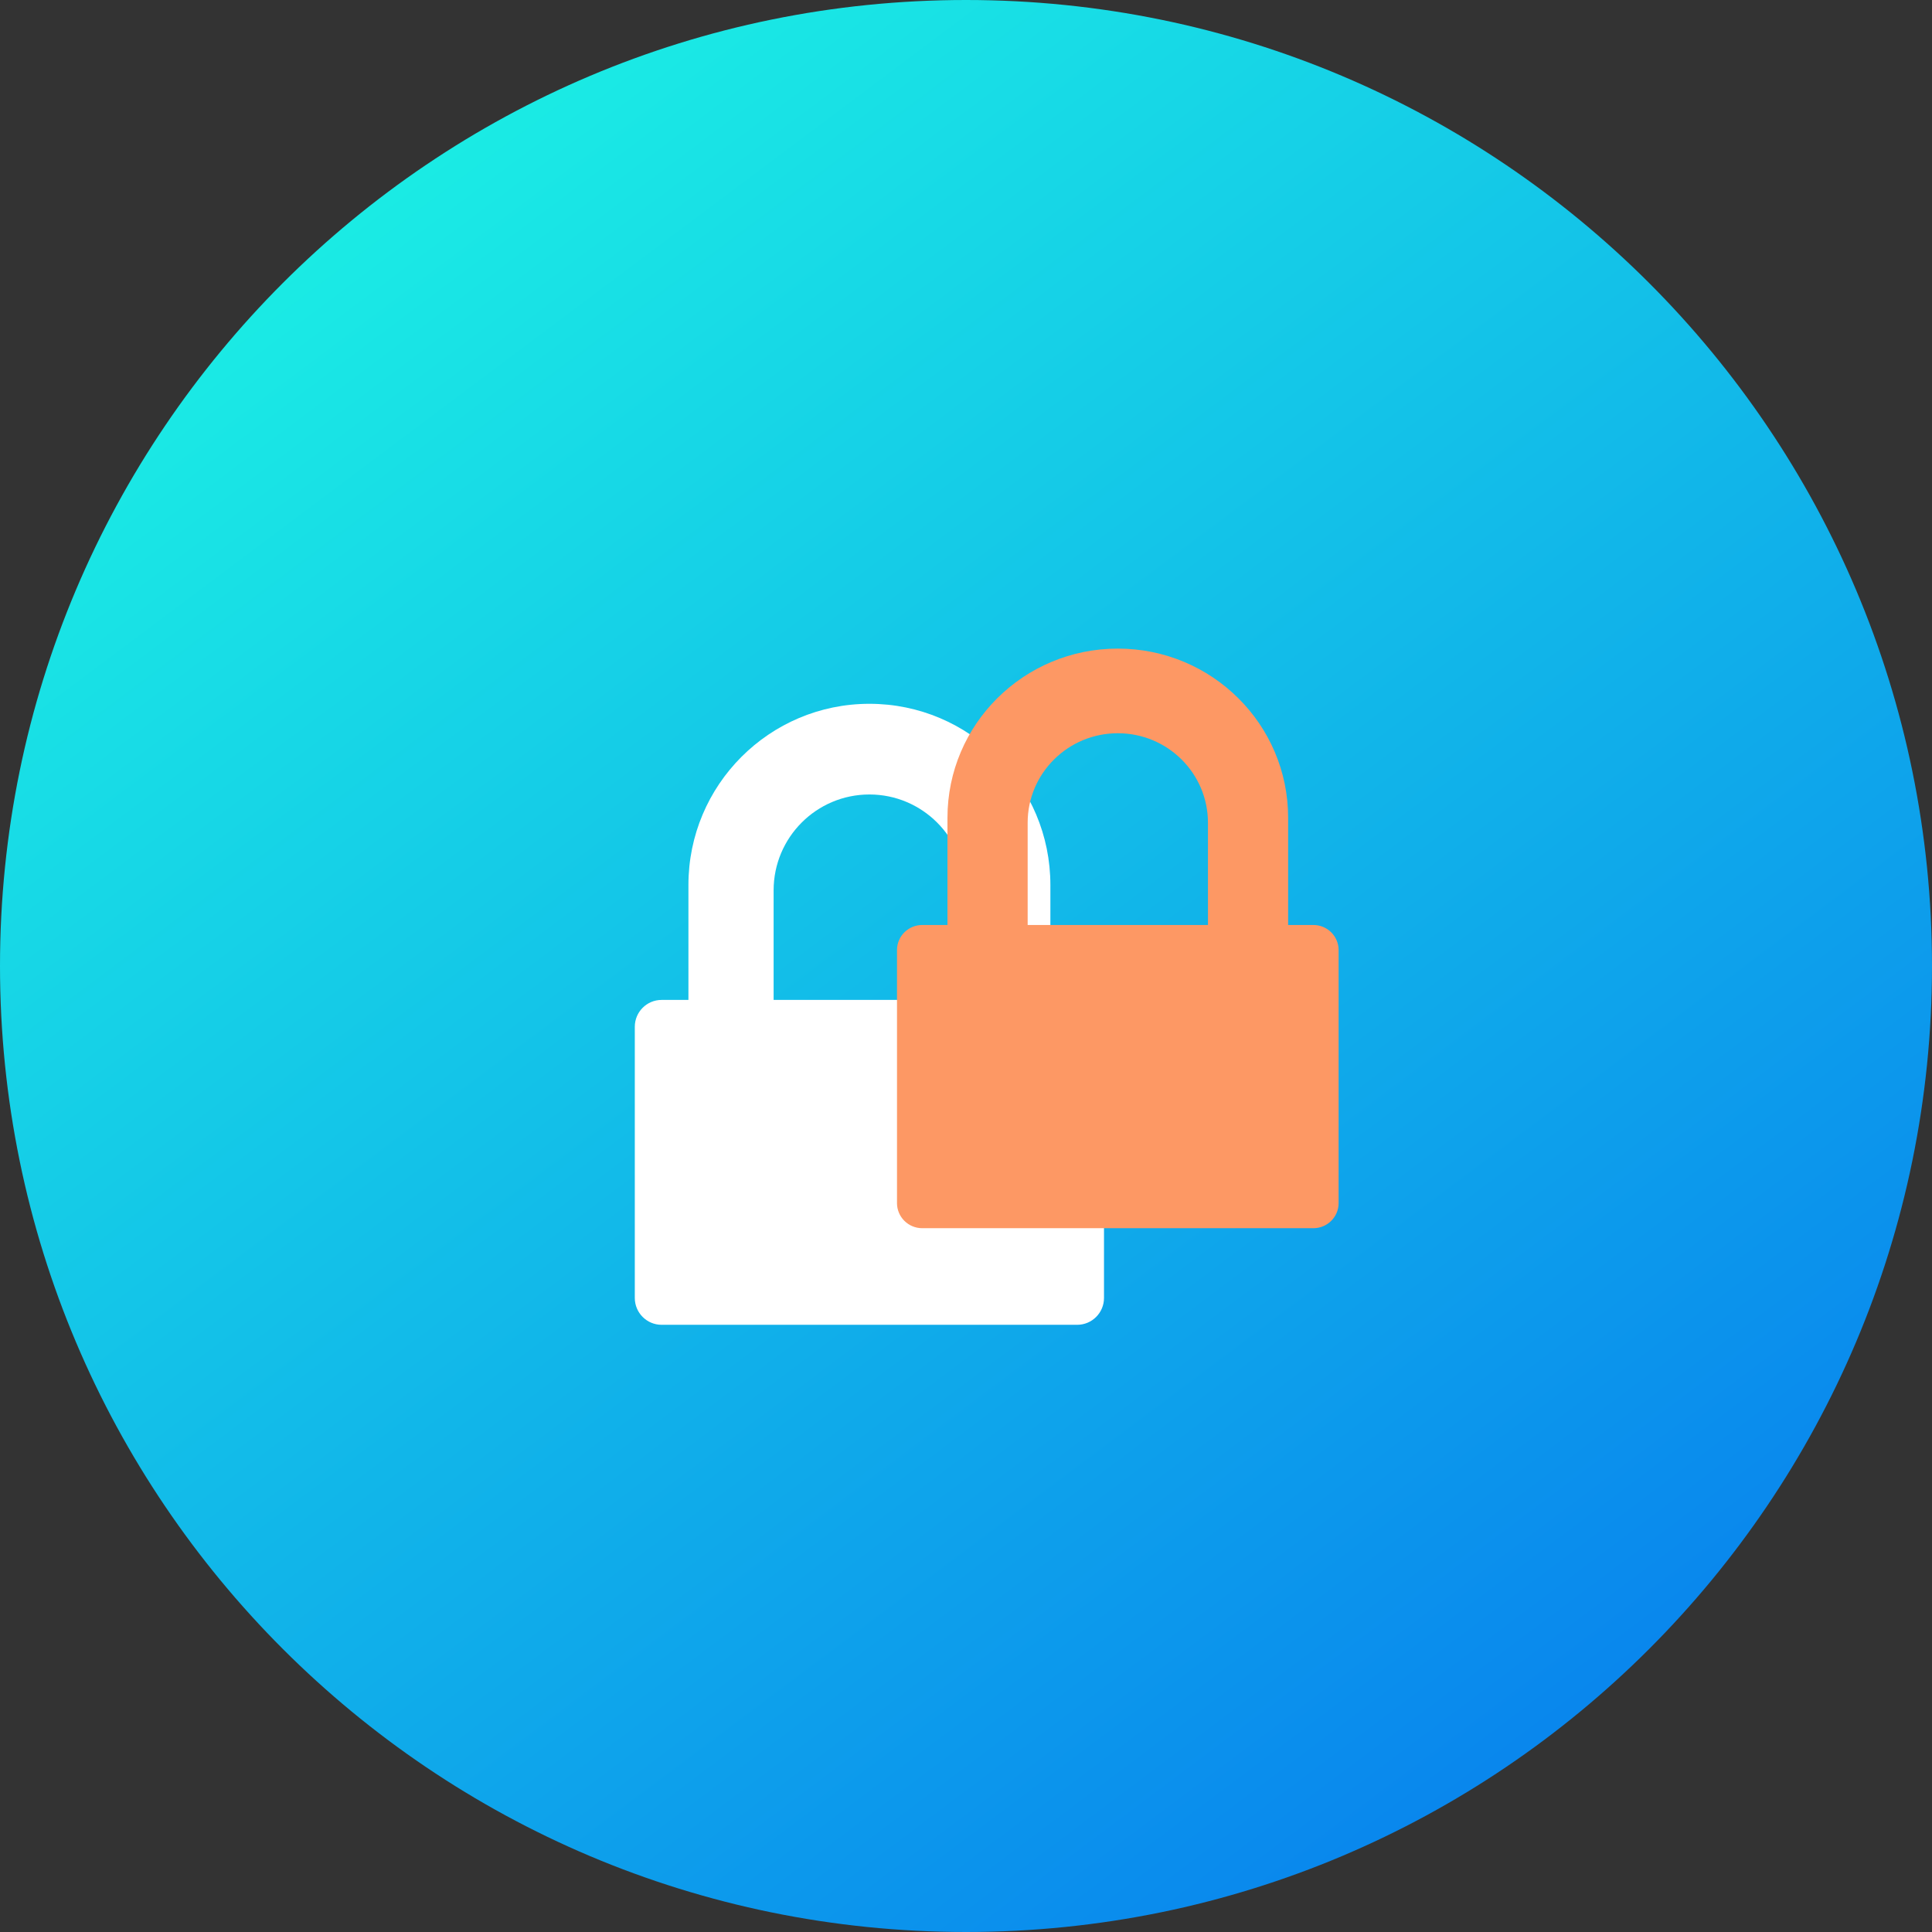
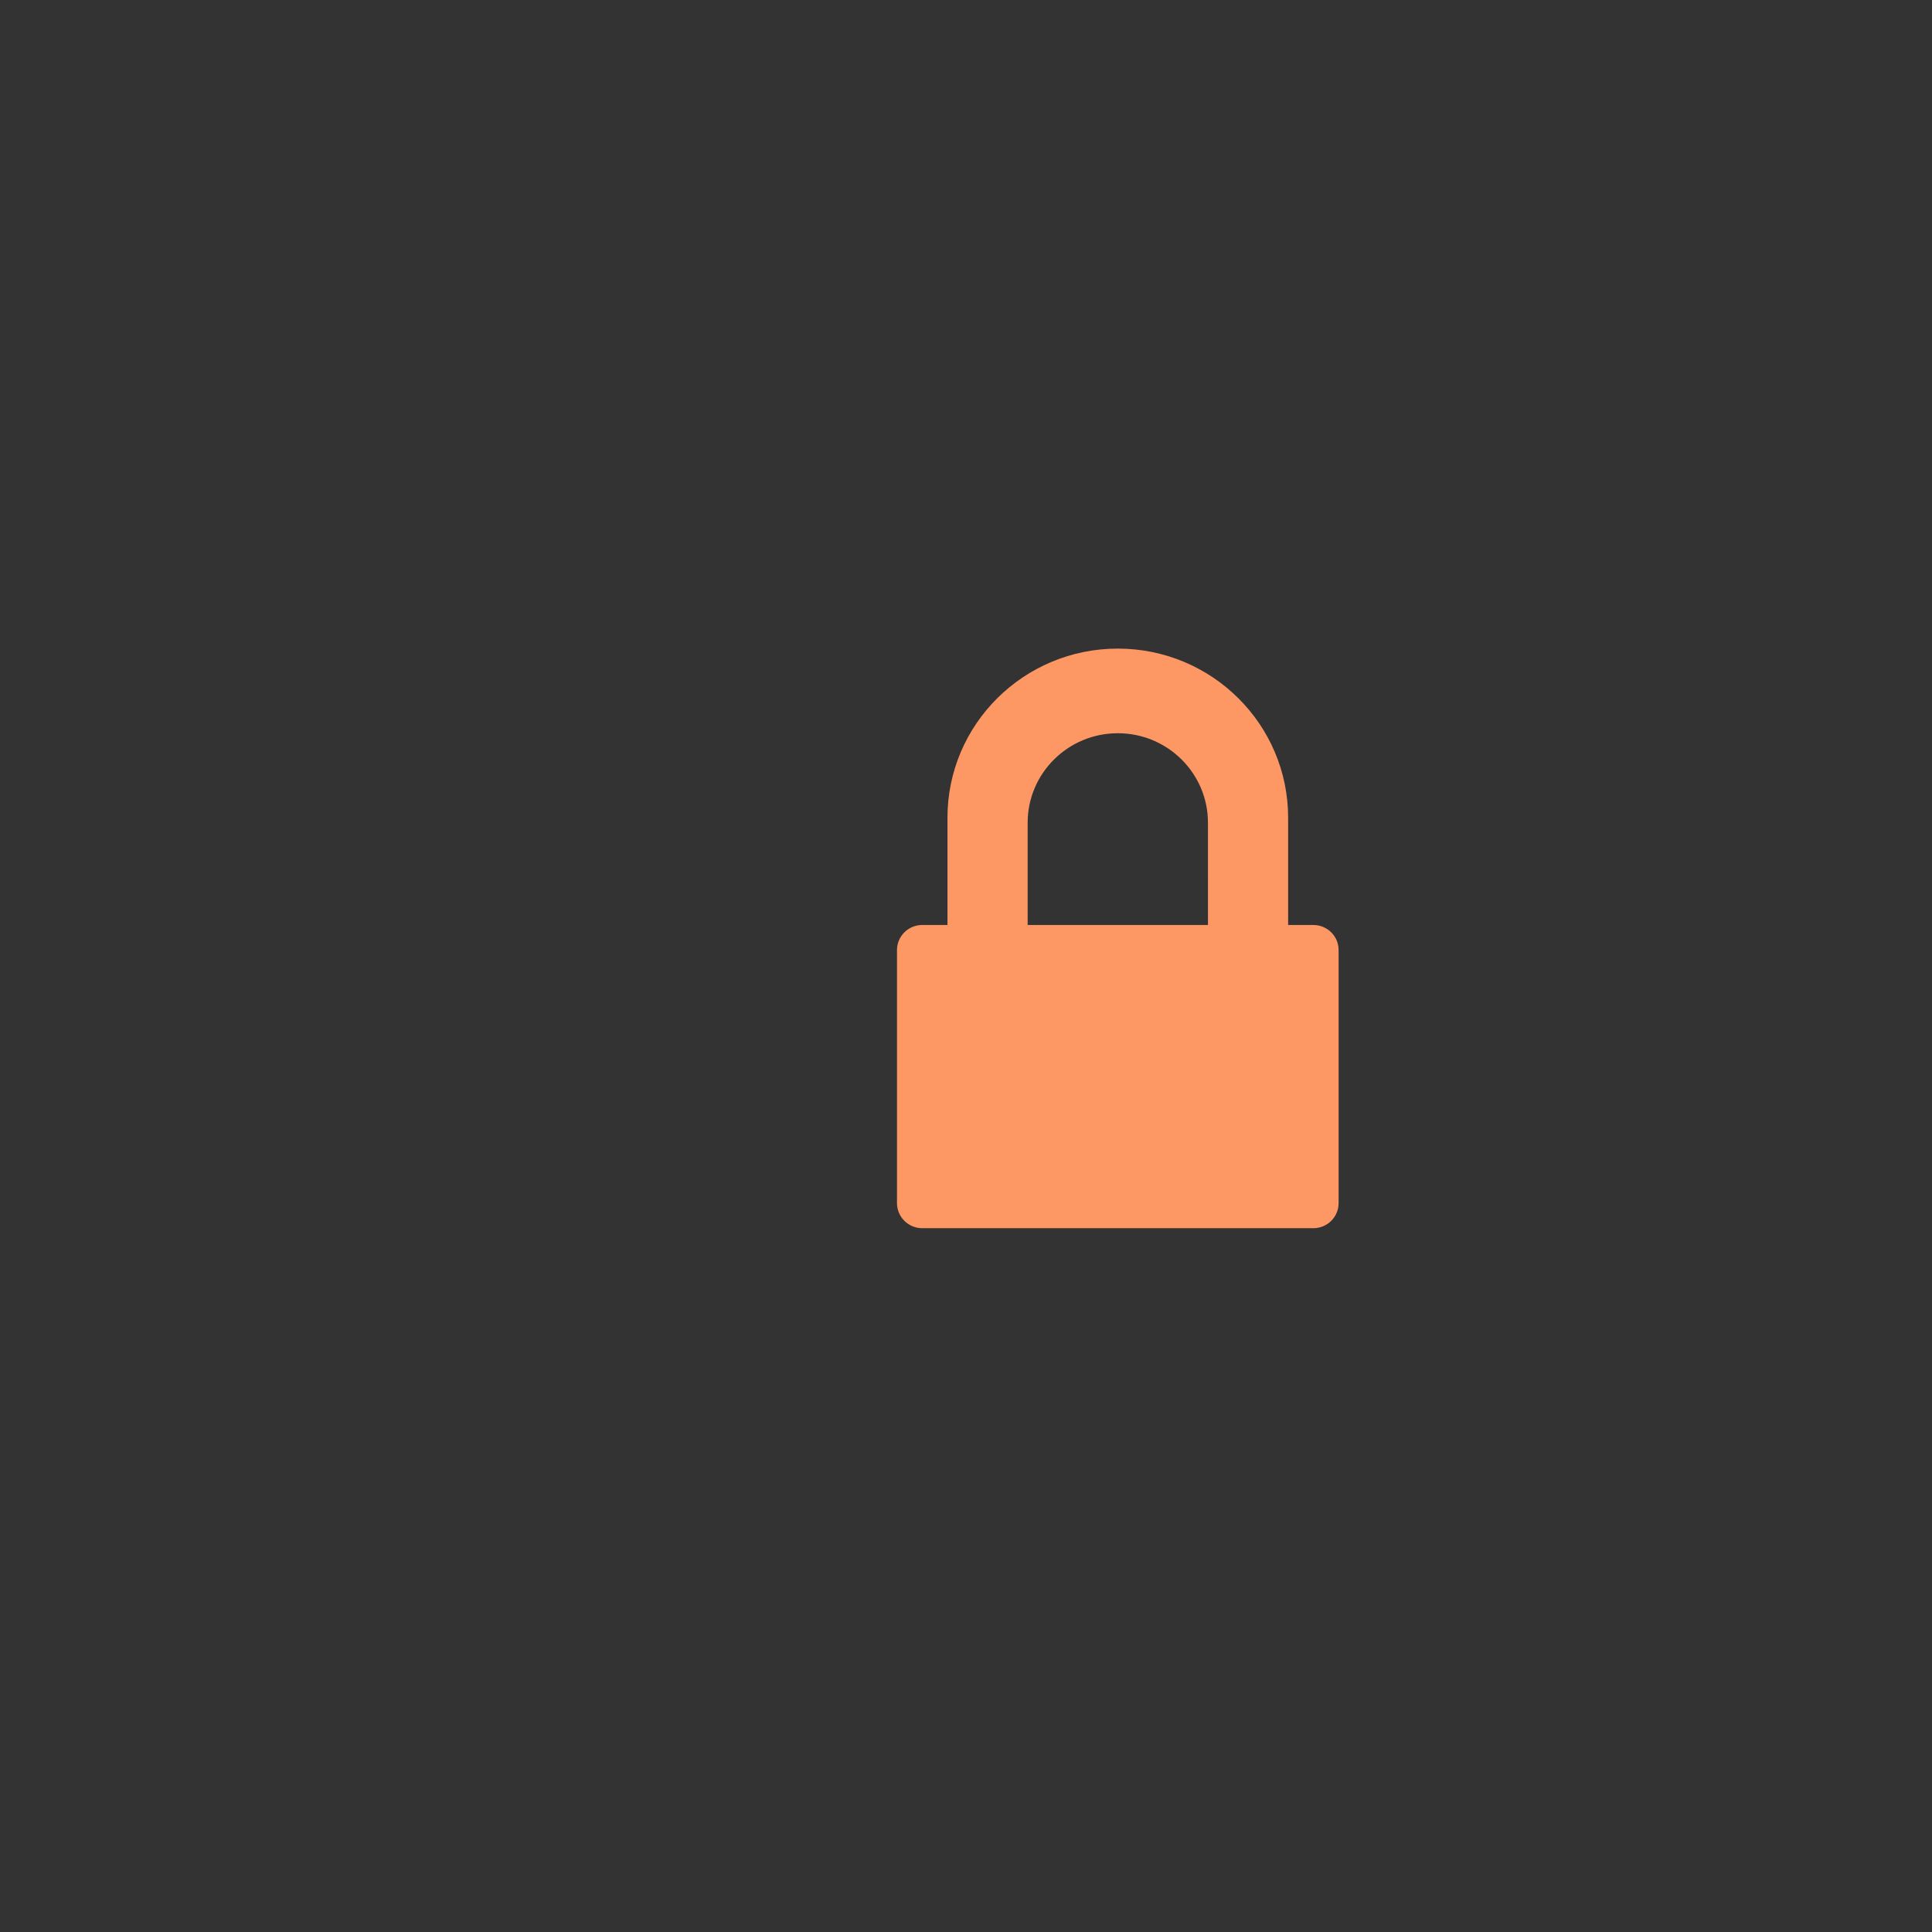
<svg xmlns="http://www.w3.org/2000/svg" width="140" height="140" viewBox="0 0 140 140" fill="none">
  <rect x="0" y="0" width="140" height="140" fill="#333333" stroke="none" />
-   <path d="M70 140C108.66 140 140 108.66 140 70C140 31.34 108.66 0 70 0C31.34 0 0 31.34 0 70C0 108.66 31.34 140 70 140Z" fill="url(#paint0_linear)" />
-   <path d="M78.057 96H47.943C46.87 96 46 95.129 46 94.054V74.404C46 73.329 46.87 72.458 47.943 72.458H49.886V64.132C49.886 56.88 55.757 51 63.001 51C70.242 51 76.115 56.879 76.115 64.132V72.458H78.057C79.13 72.458 80 73.329 80 74.404V94.053C80.001 95.129 79.13 96 78.057 96ZM69.942 64.521C69.942 60.682 66.833 57.571 63.001 57.571C59.167 57.571 56.059 60.682 56.059 64.521V72.458H69.942L69.942 64.521Z" fill="white" />
  <path d="M95.172 89H66.829C65.819 89 65 88.187 65 87.183V68.843C65 67.841 65.819 67.028 66.829 67.028H68.657V59.257C68.657 52.488 74.183 47 81.001 47C87.816 47 93.343 52.487 93.343 59.257V67.028H95.172C96.181 67.028 97 67.841 97 68.843V87.183C97.001 88.187 96.181 89 95.172 89ZM87.533 59.619C87.533 56.037 84.608 53.133 81.001 53.133C77.392 53.133 74.468 56.037 74.468 59.619V67.028H87.534L87.533 59.619Z" fill="#FD9864" />
  <defs>
    <linearGradient id="paint0_linear" x1="24.821" y1="9.761" x2="126.636" y2="145.514" gradientUnits="userSpaceOnUse">
      <stop stop-color="#1BEFE4" />
      <stop offset="1" stop-color="#0675EF" />
    </linearGradient>
  </defs>
</svg>